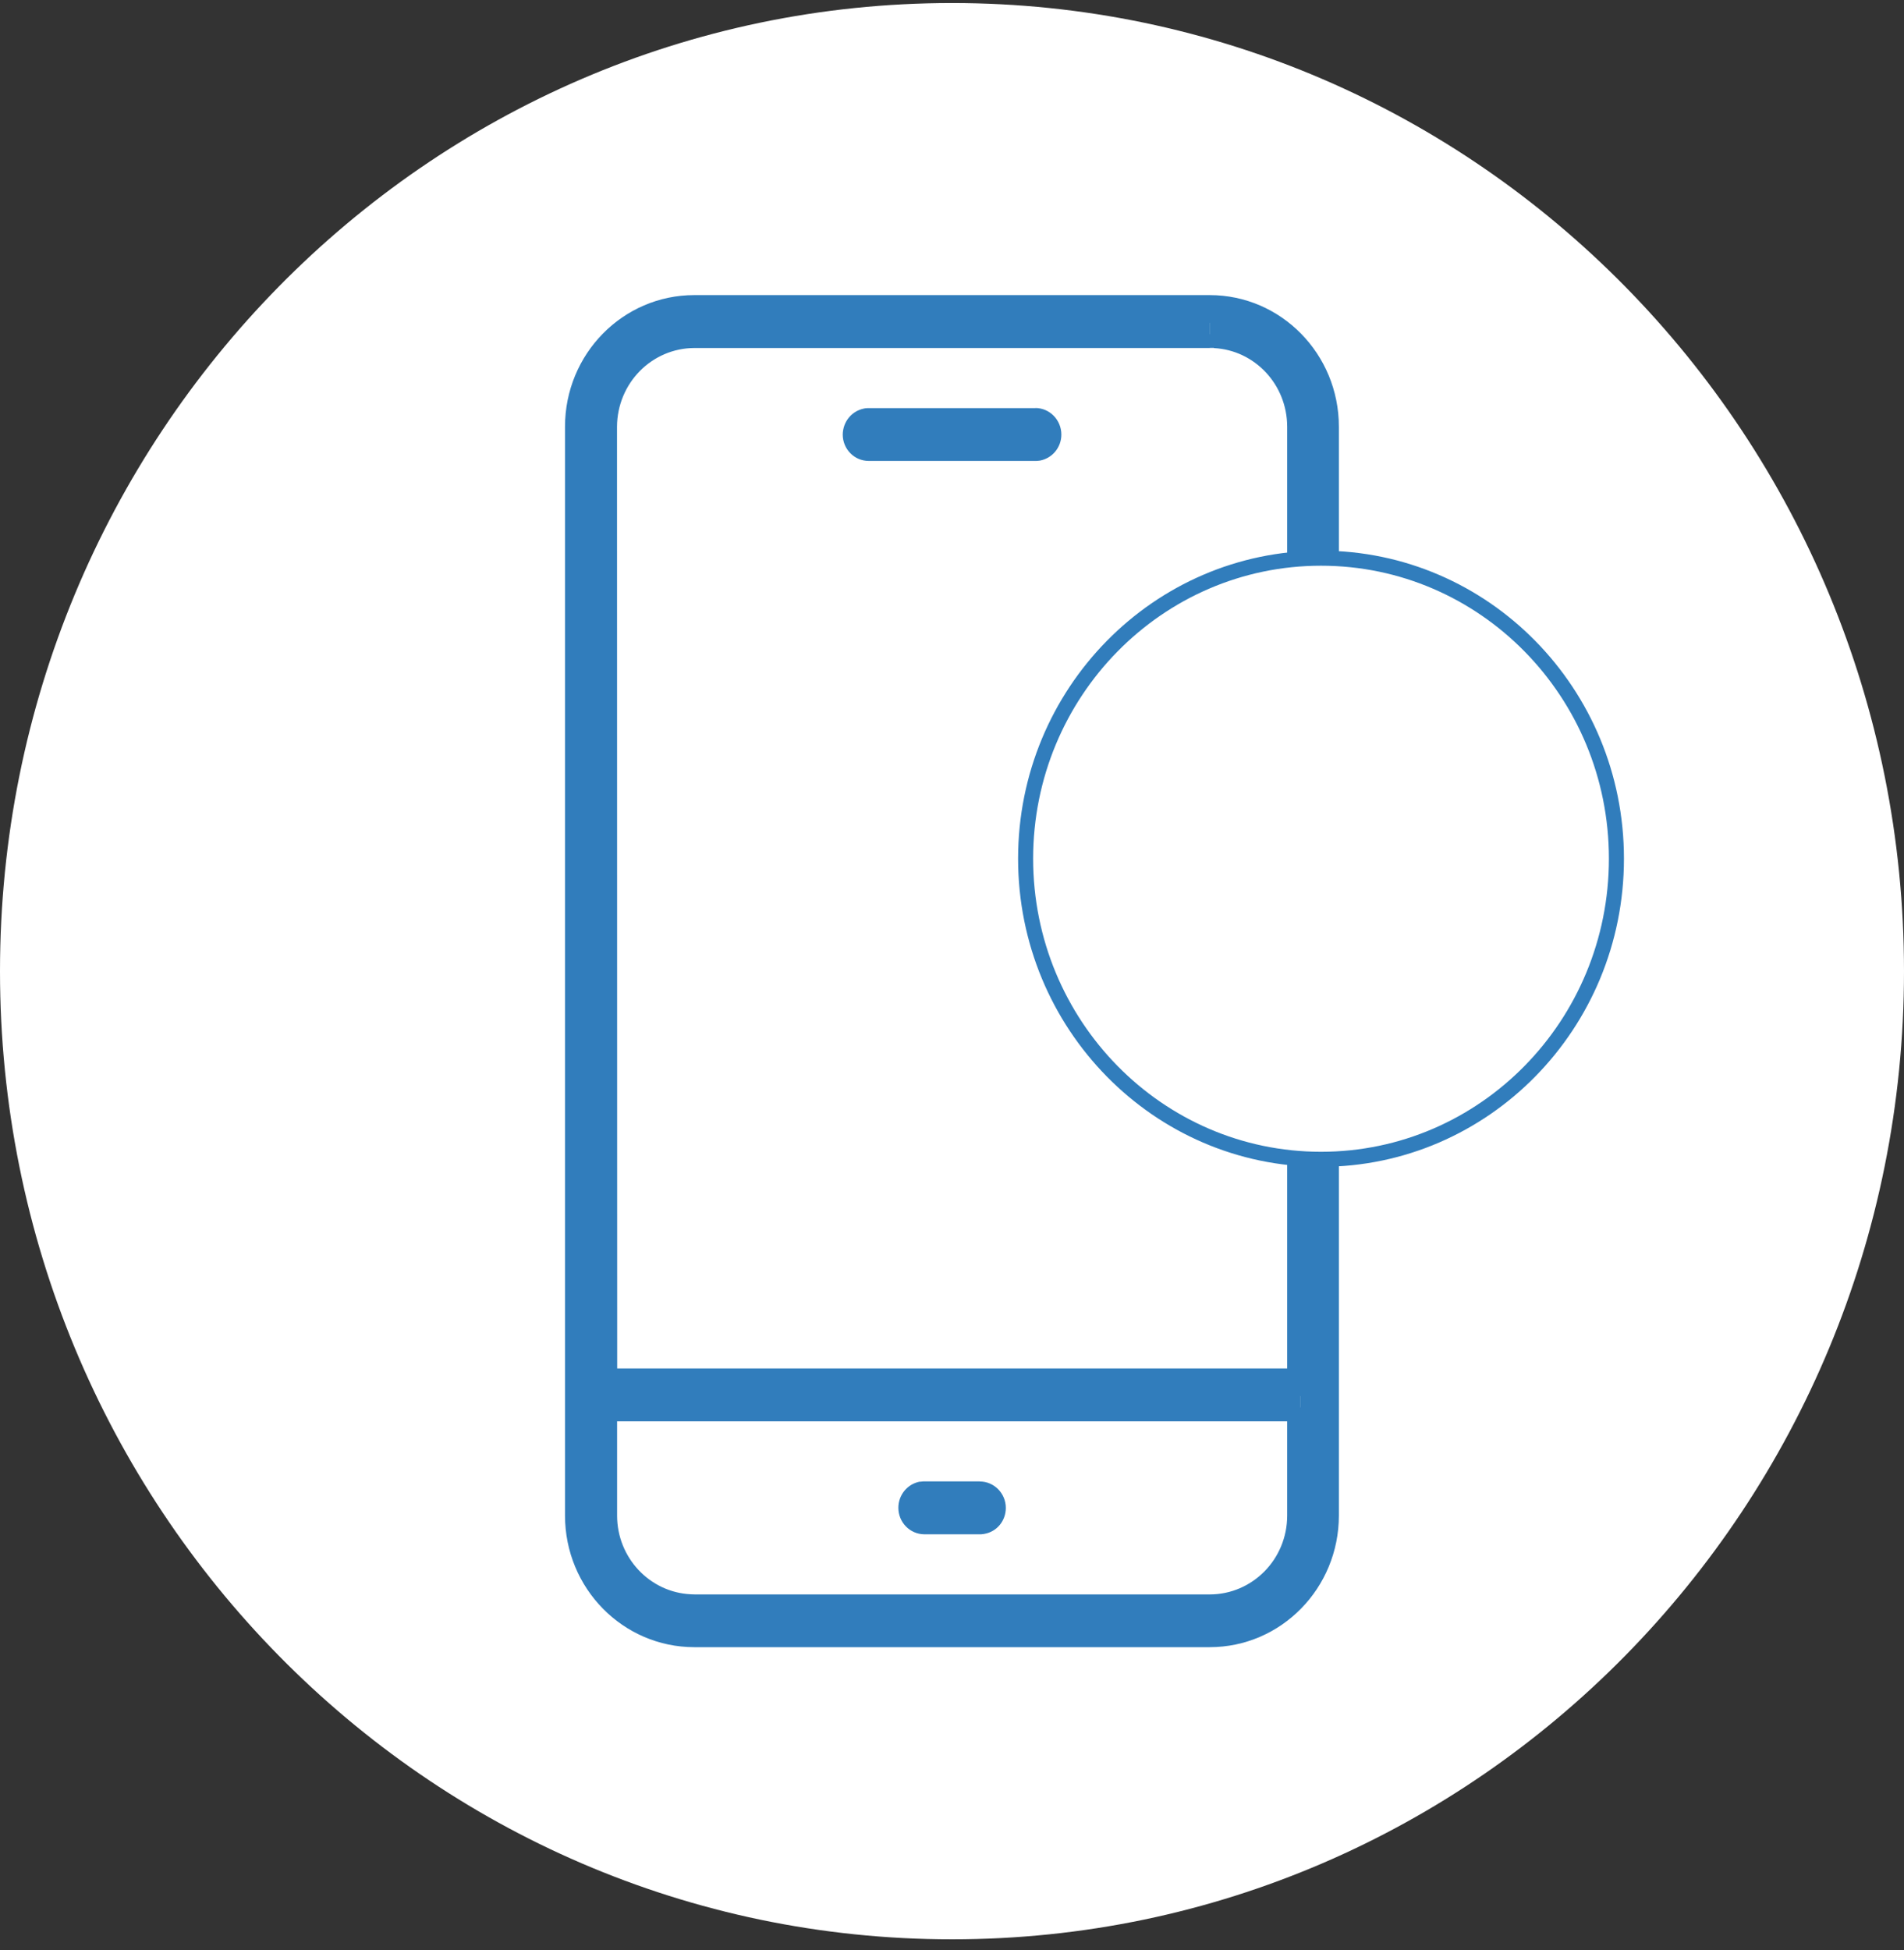
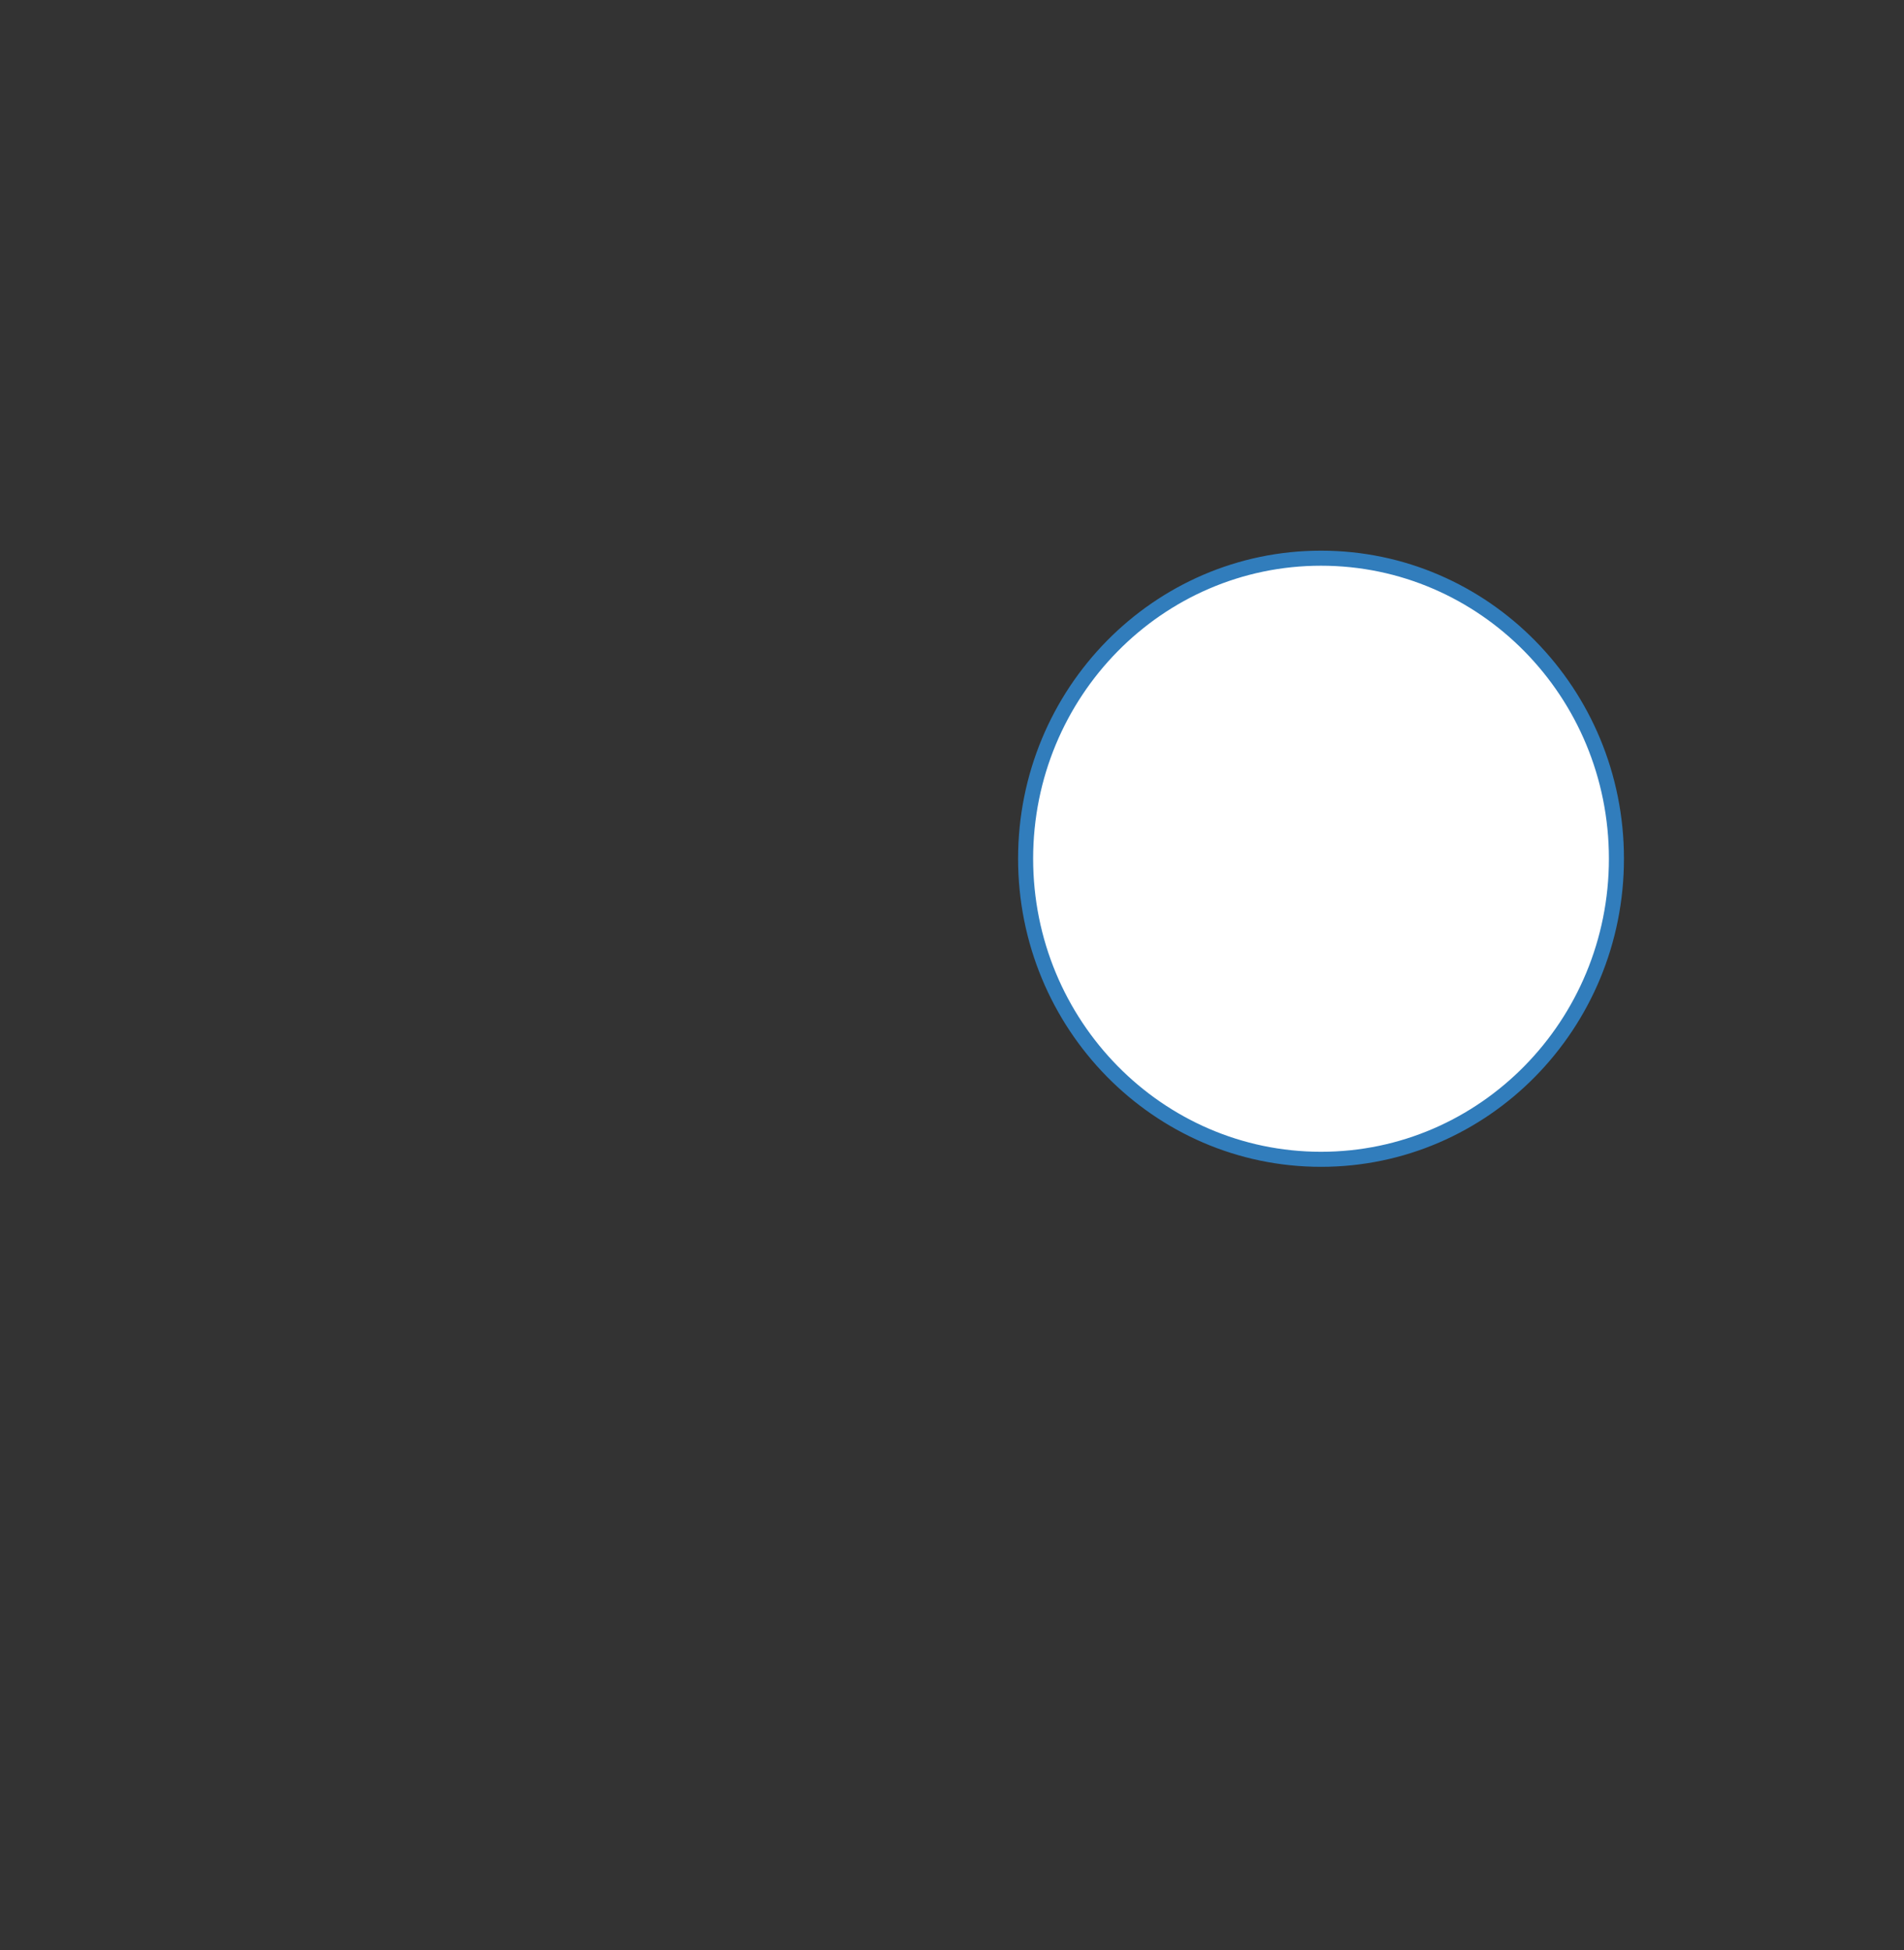
<svg xmlns="http://www.w3.org/2000/svg" width="83" height="85" viewBox="0 0 83 85" fill="none">
  <rect x="0" y="0" width="83" height="85" fill="#333333" stroke="none" />
-   <path d="M0 42.331C0 65.638 18.587 84.527 41.5 84.527C64.413 84.527 83 65.638 83 42.331C83 19.025 64.425 0.132 41.5 0.132C18.575 0.132 0 19.025 0 42.331Z" fill="white" />
-   <path d="M45.138 18.393V19.001V18.945H45.082L45.138 19.001V18.945L45.126 18.894L45.082 18.945H45.138L45.126 18.894L45.237 19.486L45.182 18.878H45.114L37.874 18.882V18.945H37.926L37.874 18.882V18.945H37.926H37.862L37.874 18.997L37.922 18.945H37.858L37.87 18.997L37.775 18.405L37.822 19.005H37.89L45.138 19.001V17.788H37.826L37.723 17.796L37.675 17.804C37.134 17.908 36.745 18.373 36.737 18.941C36.737 19.574 37.242 20.09 37.87 20.09H45.186L45.273 20.082L45.337 20.075C45.873 19.971 46.267 19.502 46.267 18.941C46.267 18.305 45.758 17.784 45.138 17.784V18.393ZM52.736 14.564V13.956H30.272C27.747 13.956 25.708 16.031 25.708 18.599V60.851H57.296V18.599C57.296 16.115 55.384 14.095 52.978 13.964H52.962L52.752 13.956H52.74V14.564L52.724 15.164H52.934L52.95 14.564L52.919 15.172C54.7 15.264 56.111 16.763 56.111 18.603V59.646H26.905L26.897 18.603C26.905 16.703 28.411 15.172 30.276 15.168H52.74V14.568L52.736 14.564ZM42.717 65.173V65.781V65.717H42.653L42.717 65.781V65.717H42.653H42.721L42.709 65.662L42.657 65.717H42.724L42.713 65.662L42.816 66.258L42.764 65.658H42.693L40.299 65.662V65.717H40.363L40.299 65.662V65.717H40.363H40.291L40.307 65.781L40.359 65.717H40.287L40.303 65.781L40.196 65.185L40.252 65.785L40.327 65.777H42.717V64.568H40.24L40.136 64.58H40.089C39.552 64.684 39.162 65.161 39.162 65.717C39.162 66.353 39.663 66.866 40.291 66.874H42.768L42.872 66.862L42.911 66.855C43.448 66.763 43.846 66.294 43.846 65.721C43.846 65.089 43.333 64.572 42.717 64.572V65.181V65.173ZM56.7 61.34V60.74H25.704V66.059C25.704 68.544 27.612 70.564 30.034 70.699H30.256L52.736 70.703C55.256 70.703 57.296 68.624 57.296 66.059V60.74H56.704V61.34H56.111V66.059C56.111 67.96 54.6 69.49 52.74 69.494H30.276V70.095L30.292 69.494L30.085 69.487L30.073 70.095L30.105 69.487C28.32 69.399 26.901 67.892 26.901 66.059V61.948H56.708V61.34H56.7ZM52.732 13.467V14.075C55.193 14.079 57.173 16.103 57.177 18.603V66.059C57.173 68.56 55.193 70.584 52.732 70.584H30.268C27.811 70.584 25.823 68.564 25.815 66.059V18.599C25.823 16.095 27.811 14.075 30.268 14.071H52.732V12.862H30.268C27.151 12.862 24.63 15.431 24.63 18.599V66.055C24.63 69.224 27.155 71.793 30.268 71.793H52.732C55.849 71.793 58.365 69.22 58.365 66.055V18.599C58.365 15.431 55.845 12.862 52.732 12.862V13.463V13.467Z" fill="#317DBC" />
  <path d="M44.709 37.425C44.709 44.661 50.477 50.529 57.586 50.529C64.695 50.529 70.464 44.665 70.464 37.425C70.464 30.185 64.695 24.329 57.586 24.329C50.477 24.329 44.709 30.193 44.709 37.425Z" fill="white" stroke="#317DBC" stroke-width="0.656" stroke-miterlimit="10" />
</svg>